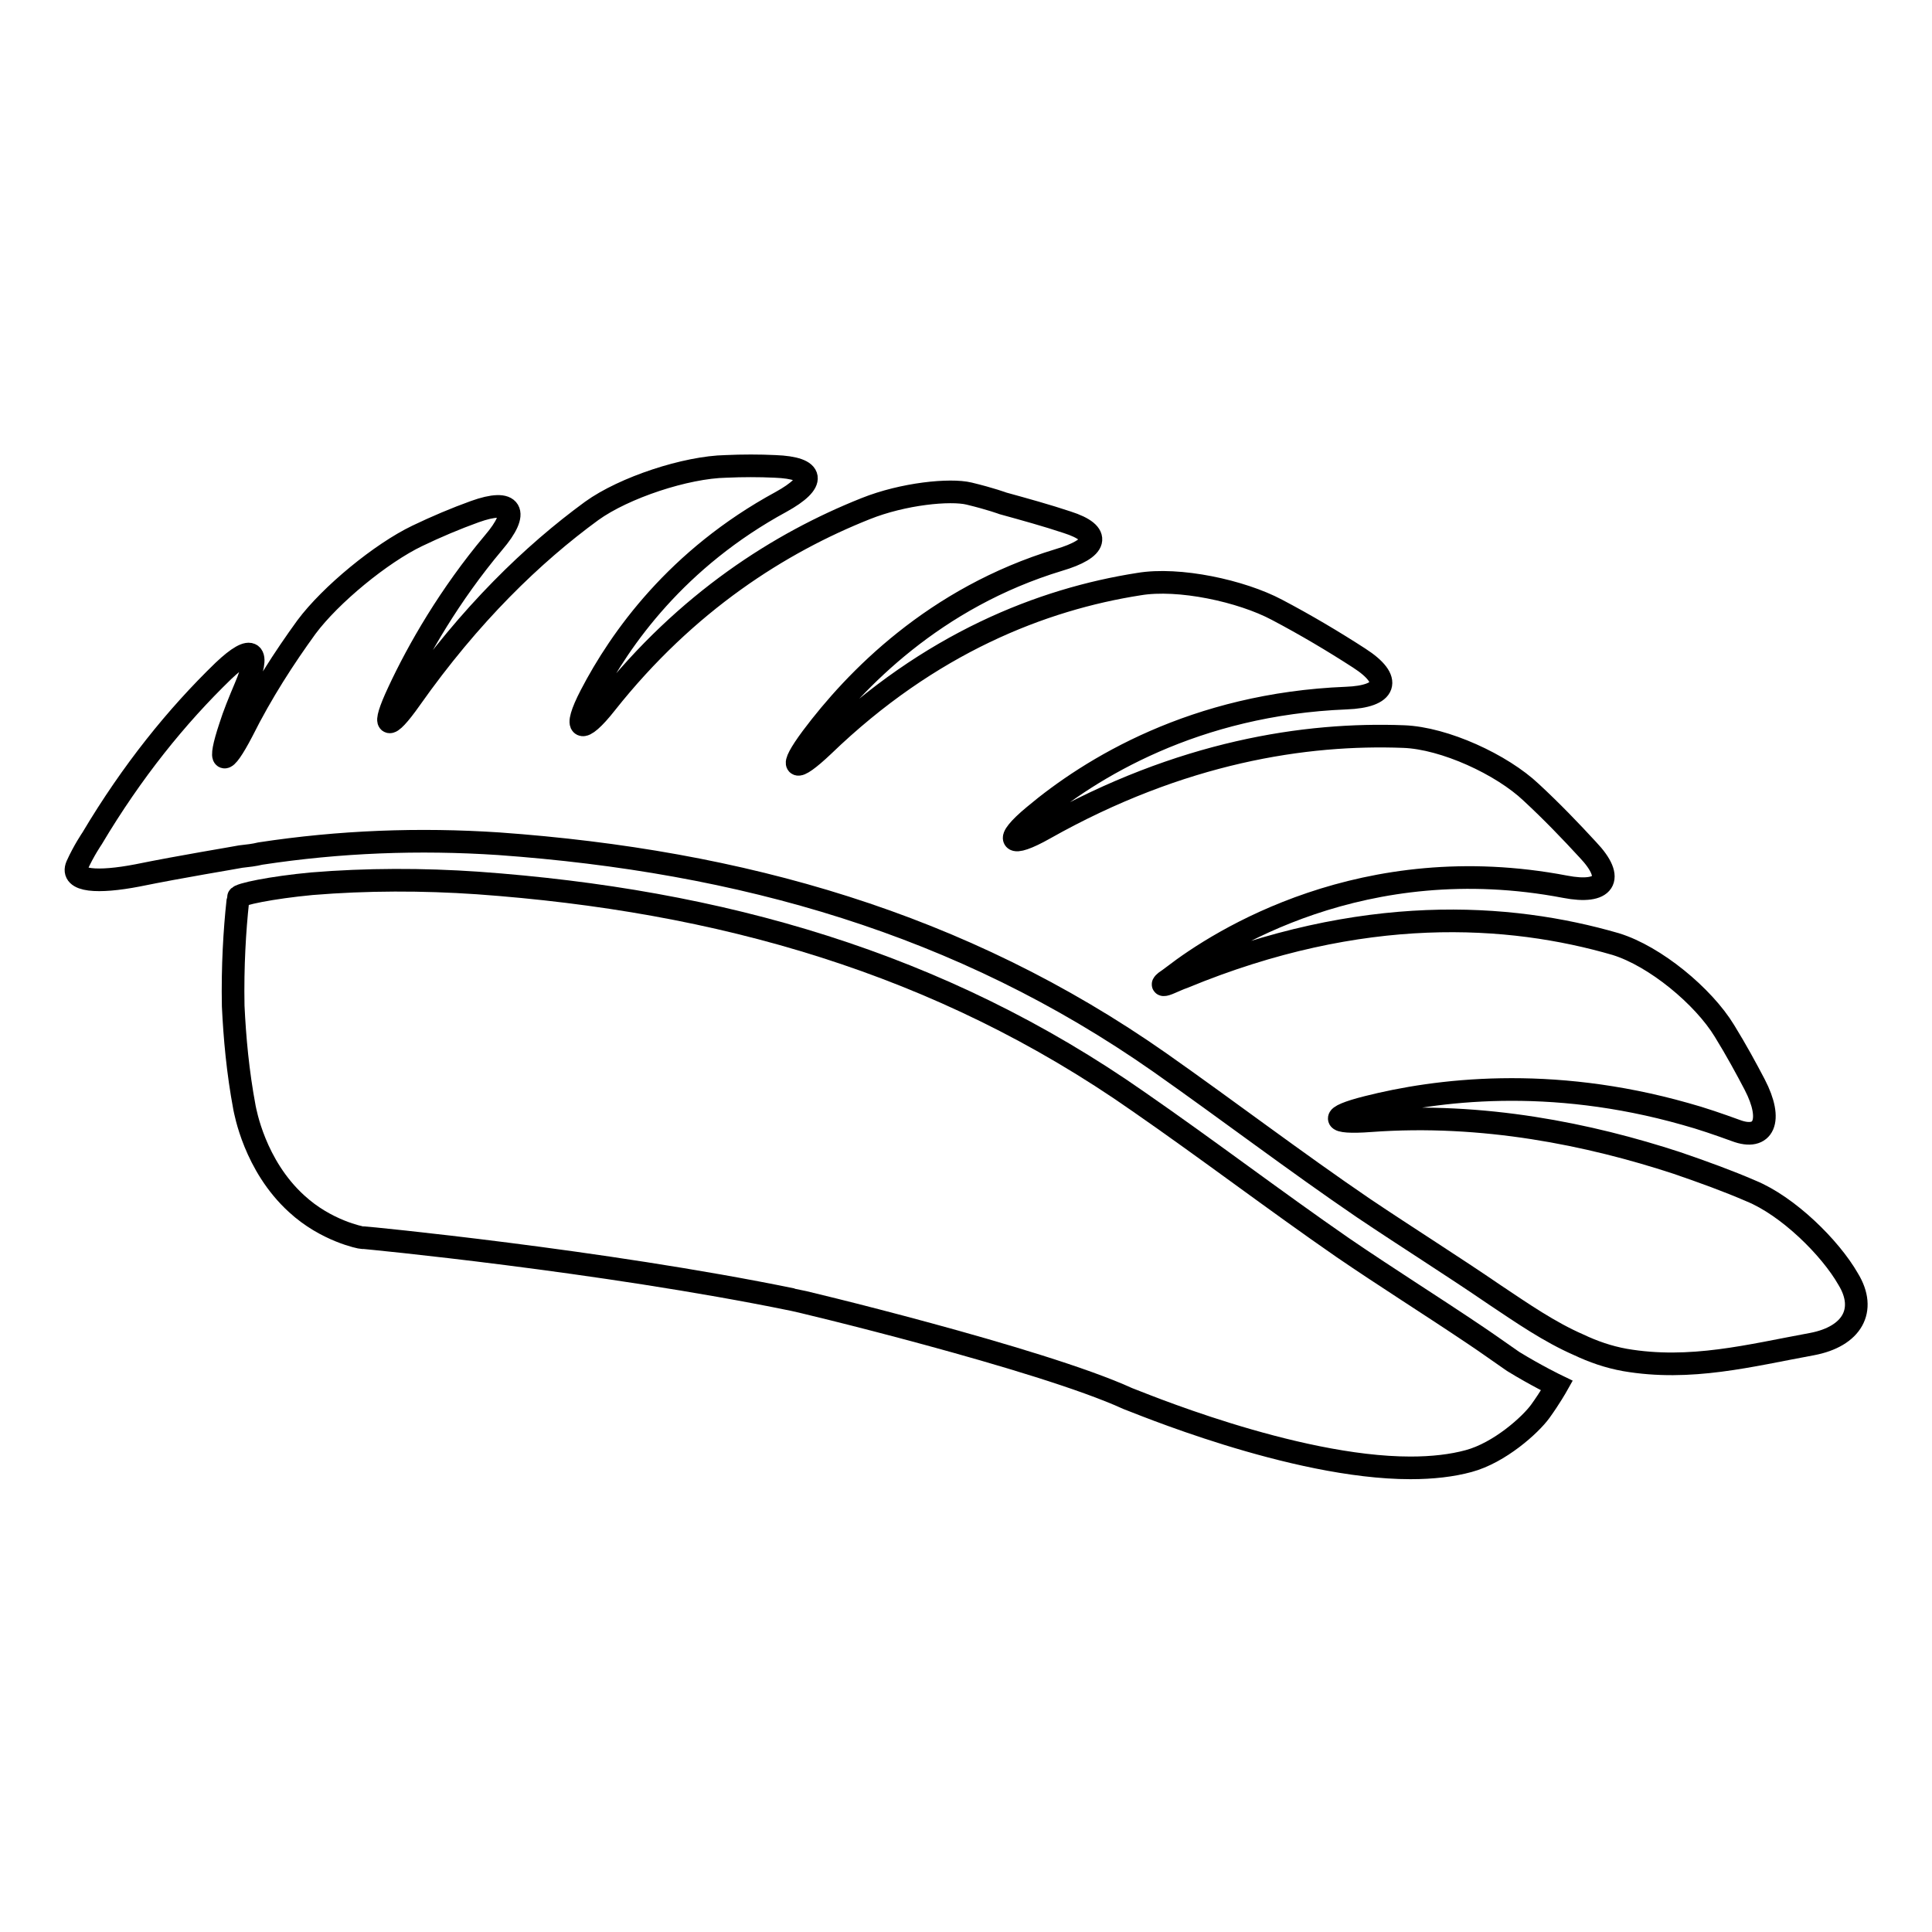
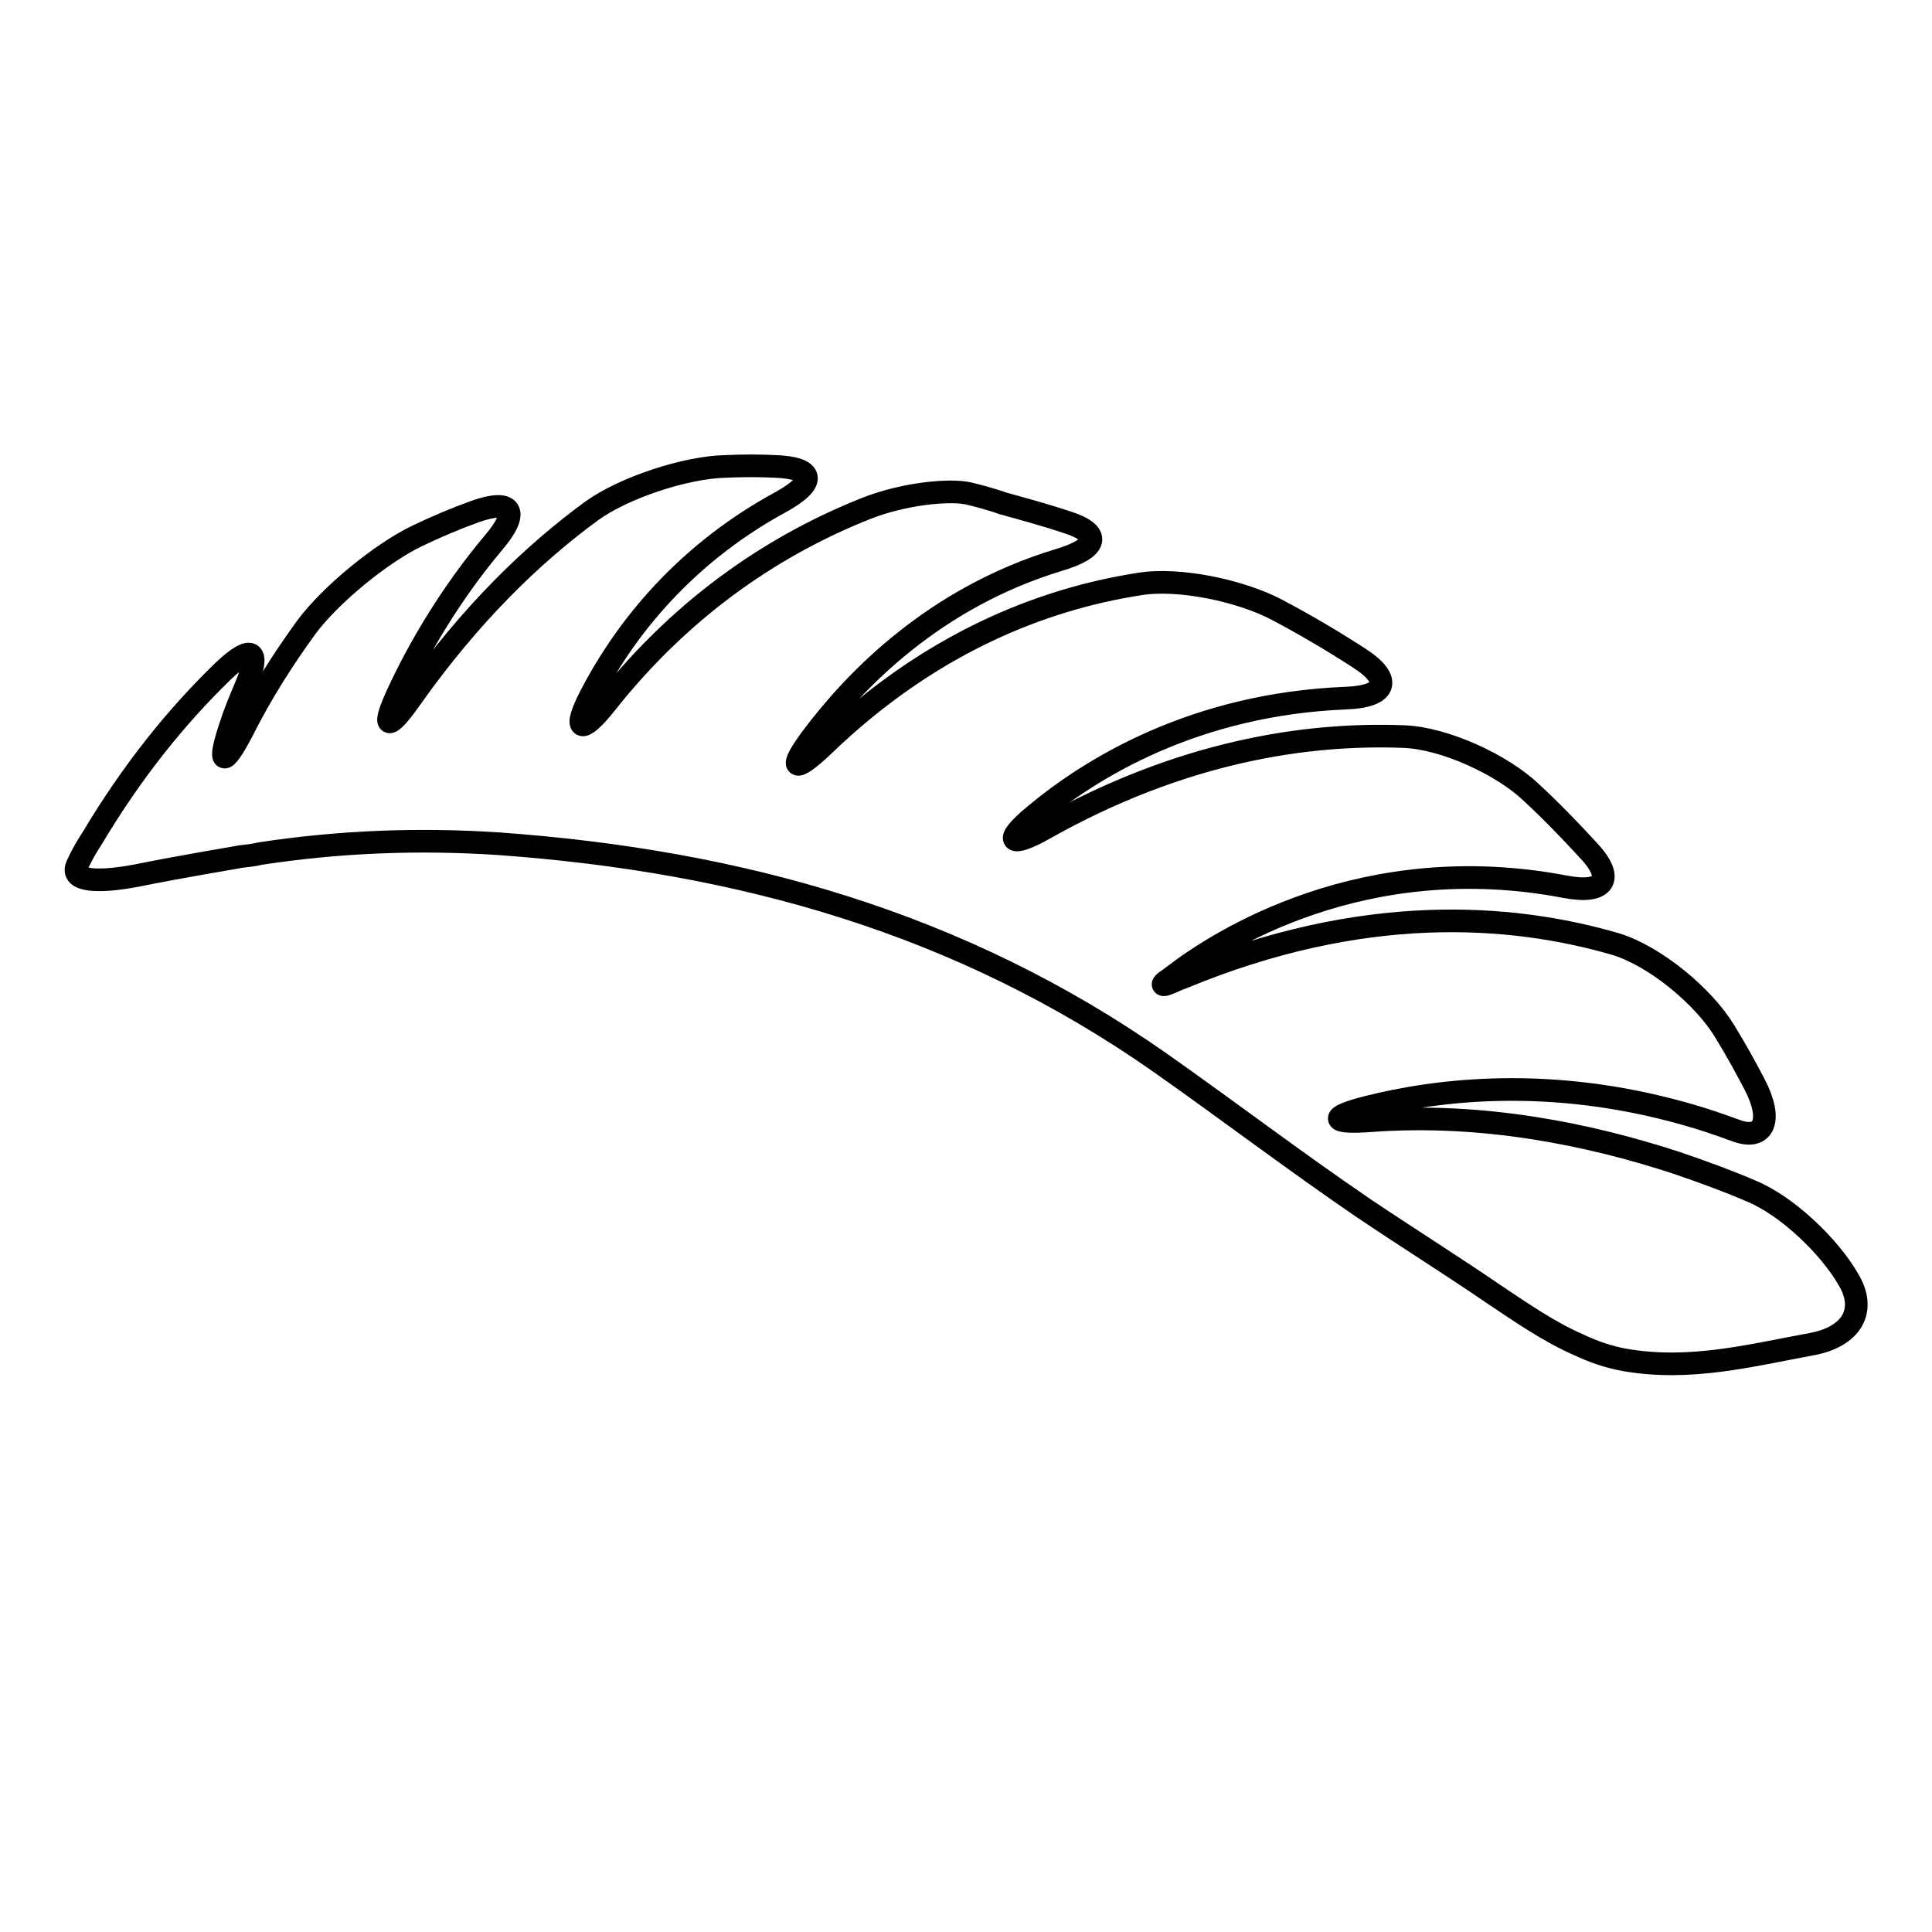
<svg xmlns="http://www.w3.org/2000/svg" version="1.1" x="0px" y="0px" viewBox="0 0 256 256" enable-background="new 0 0 256 256" xml:space="preserve">
  <g>
    <g>
-       <path stroke-width="3" fill-opacity="0" stroke="#000000" d="M195.3,176.8c-5.8-3.9-11.7-7.6-17.4-11.5c-9.1-6.3-17.9-13-27-19.3c-26.4-18.5-55.6-26.7-87.6-29c-7.3-0.5-14.7-0.5-22,0.1c-5.3,0.5-9.7,1.4-9.7,1.8c0,0.3-0.1,0.6-0.1,0.6c-0.4,3.7-0.7,8.5-0.6,13.8c0.2,4.2,0.6,8.7,1.5,13.5c0.1,0.4,1.3,7.6,6.9,12.7c3.9,3.6,8.5,4.5,8.7,4.5l0.2,0c0.3,0,31.4,3,56.8,8.2c0.3,0,32.8,7.8,44.4,13.1c0.9,0.3,21.9,9.2,37.5,9.2c2.9,0,5.5-0.3,7.7-0.9c4.1-1.1,8.2-4.8,9.5-6.6s2.2-3.4,2.2-3.4c0,0-2.7-1.3-5.8-3.2C198.9,179.3,197.1,178,195.3,176.8z" />
      <path stroke-width="3" fill-opacity="0" stroke="#000000" d="M232,157.8c-3-1.3-6.3-2.5-9.8-3.7c-11.6-3.8-25.7-6.7-40.6-5.6c-5.3,0.4-5.6-0.5-0.4-1.8c9.1-2.3,24.1-4.2,42.1,0.9c2.2,0.6,4.5,1.4,6.7,2.2c3.7,1.4,5-1.3,2.5-6.1c-1.1-2.1-2.4-4.5-4-7.1c-2.8-4.6-9.2-9.9-14.4-11.5c-14.1-4.1-33.6-5.4-57.3,4.4c-0.6,0.2-1.2,0.5-1.7,0.7c-0.9,0.4-1.3,0.4-0.7-0.1c0.3-0.2,0.7-0.5,1.1-0.8c6.1-4.7,25.2-16.9,51.9-11.8c5.2,1,6.7-1,3-4.9c-2.3-2.5-4.8-5.1-7.5-7.6c-3.9-3.7-11.5-7.2-16.9-7.4c-13-0.5-29.5,2-47.6,12.2c-4.6,2.6-5.5,1.7-1.4-1.7c7.5-6.3,21.3-14.8,41.4-15.6c5.3-0.2,6.2-2.4,1.7-5.3c-3.4-2.2-7.1-4.4-10.9-6.4c-4.7-2.5-13-4.3-18.3-3.4c-12.8,2-27.7,7.8-41.8,21.4c-3.9,3.7-4.7,3.2-1.5-1.1c5.7-7.6,16.2-18.5,32.7-23.5c5.1-1.5,5.8-3.5,1.1-5c-2.7-0.9-5.6-1.7-8.5-2.5c0,0-1.6-0.6-4.5-1.3c-2.5-0.6-8.7,0-13.7,2c-11.3,4.5-23.7,12.3-34.4,25.8c-3.3,4.2-4.5,3.7-2-1.1c3.9-7.5,11.4-18.1,25.2-25.6c4.7-2.6,4.5-4.5-0.8-4.7c-2.1-0.1-4.3-0.1-6.5,0c-5.3,0.1-13.5,2.8-17.8,5.9c-7.8,5.7-16.1,13.7-24,24.9c-3.1,4.4-3.9,4-1.6-0.9c2.6-5.6,6.8-12.9,12.6-19.8c3.5-4.1,2.5-5.9-2.5-4.1c-2.5,0.9-5.1,2-7.6,3.2c-4.8,2.3-11.5,7.8-14.7,12.1c-2.9,4-5.9,8.6-8.5,13.8c-2.5,4.8-3.3,4.5-1.6-0.6c0.5-1.6,1.2-3.3,2-5.2c2.1-4.9,1-5.9-2.9-2.2c-6.2,6-12.1,13.3-17.4,22.2c0,0-1.1,1.6-2,3.6c-0.9,2.1,2.8,2.3,8,1.3c5.9-1.2,12.7-2.3,13.7-2.5c0.9-0.1,1.8-0.2,2.6-0.4c10.5-1.6,21-2,31.6-1.3c32,2.3,61.2,10.5,87.6,29c9.1,6.4,17.9,13.1,27,19.3c5.8,3.9,11.7,7.6,17.4,11.5c3.6,2.4,7.2,4.9,11.1,6.6c1.9,0.9,3.9,1.6,6.1,2c8.7,1.5,16.6-0.6,24.8-2.1c5.3-1,7.3-4.5,4.8-8.6C242.5,165.3,236.9,159.8,232,157.8z" />
    </g>
  </g>
</svg>